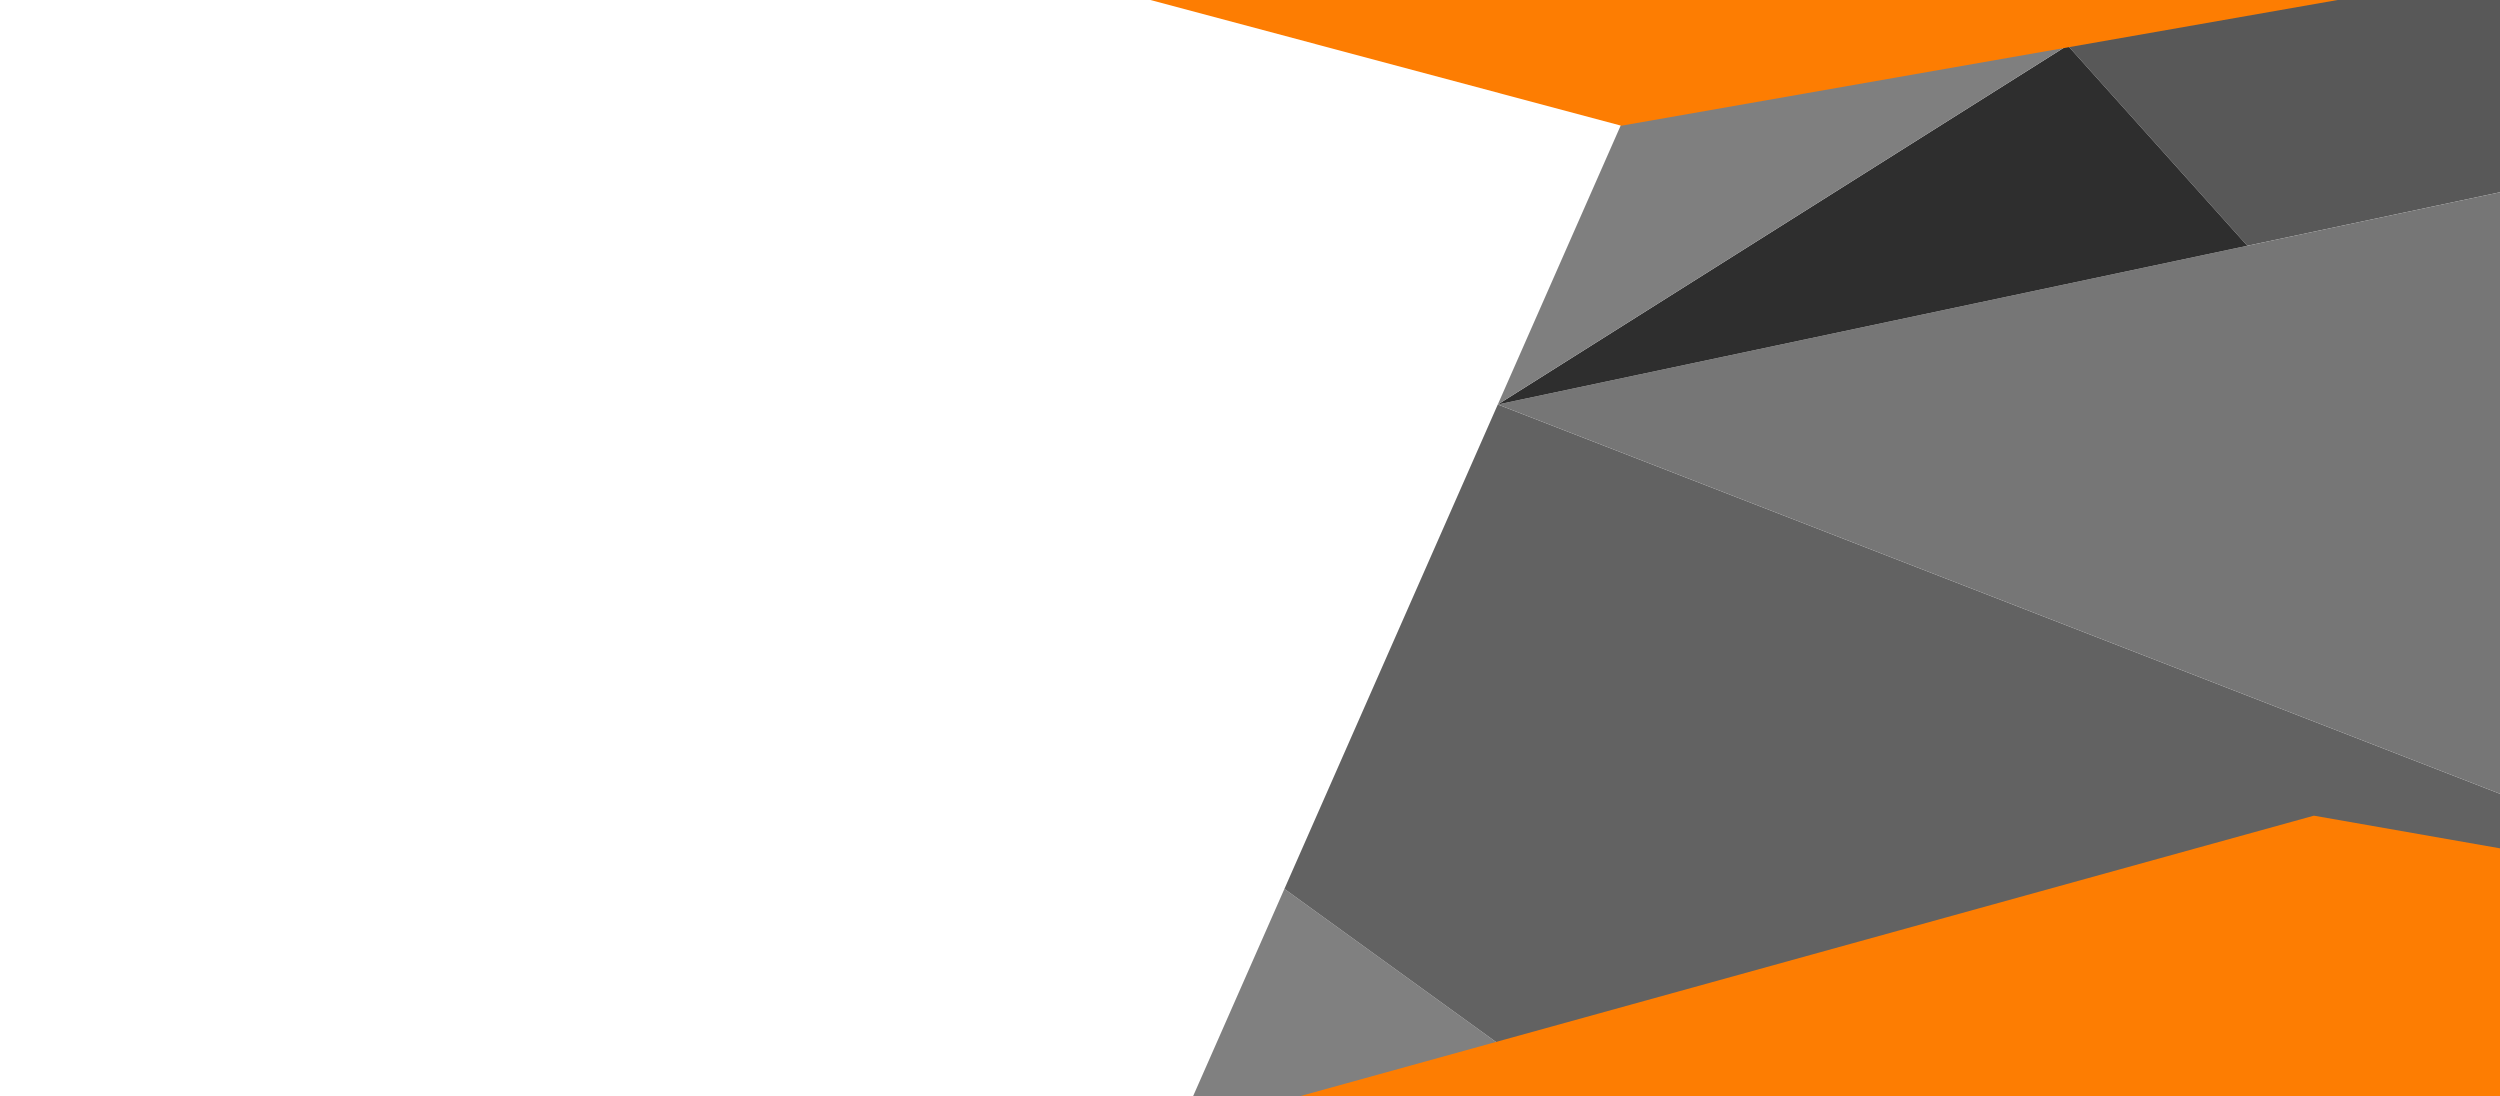
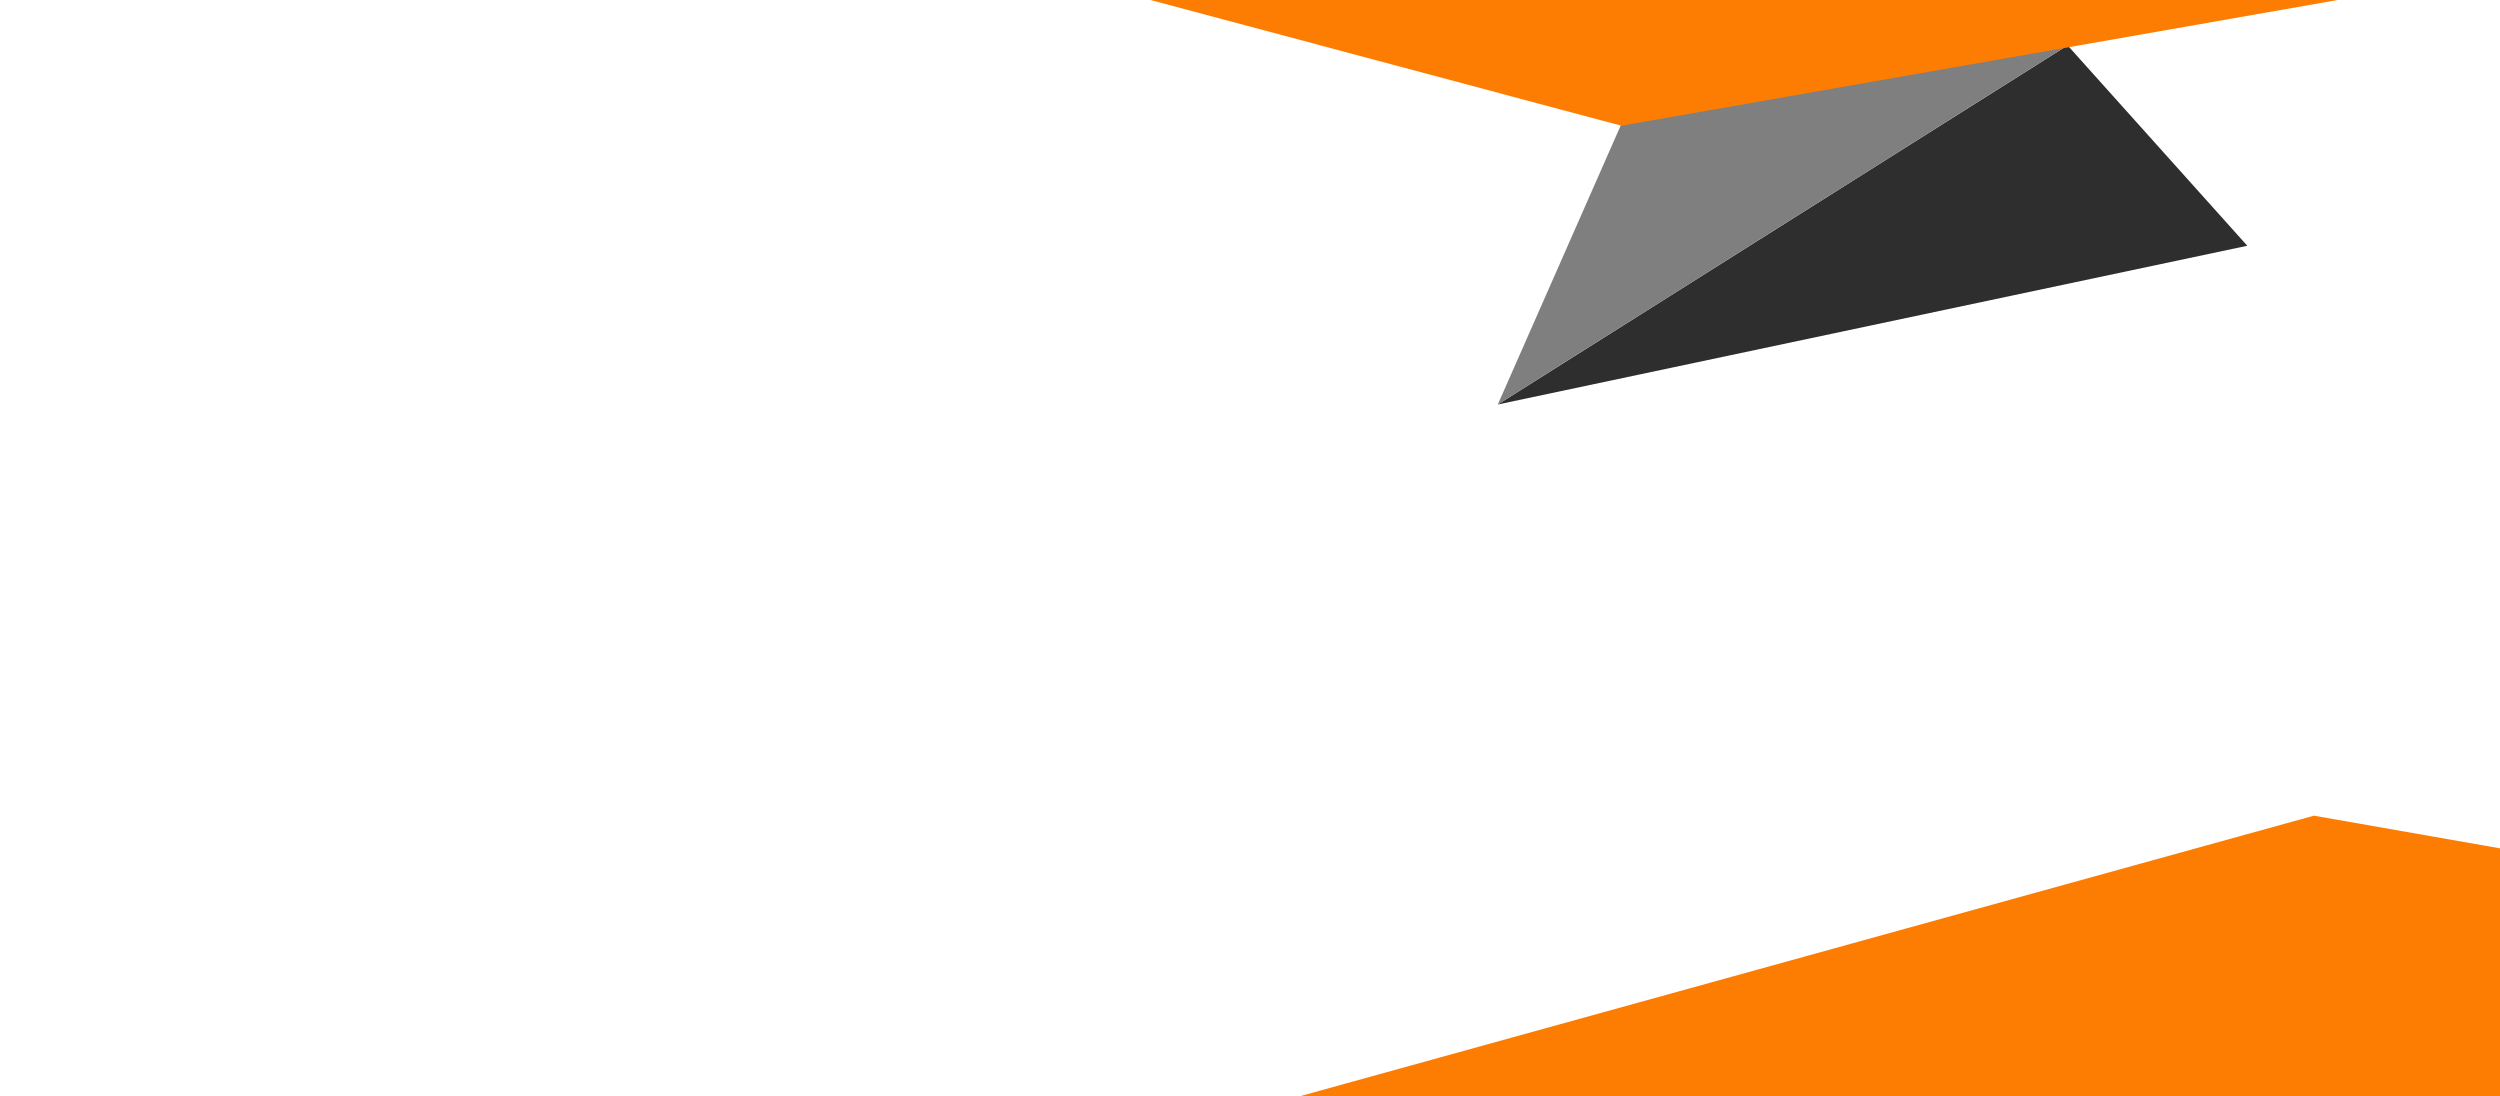
<svg xmlns="http://www.w3.org/2000/svg" width="1350" height="592" viewBox="0 0 1350 592" fill="none">
-   <path d="M693.582 480L534.621 840.85L1062 746.581L693.582 480Z" fill="#808080" />
-   <path d="M1618.28 -516L1083 -404L1116.5 24.5L1213.54 132.712L1618.28 47L1715.07 25.5L1618.28 -516Z" fill="#585858" />
-   <path fill-rule="evenodd" clip-rule="evenodd" d="M1062 746.581L1819.75 611.135L808.81 218.425L693.582 480L1062 746.581Z" fill="#626262" />
-   <path d="M1819.75 611.135L1715.07 25.5L1618.28 47L1213.54 132.712L808.81 218.425L1819.75 611.135Z" fill="#767676" />
  <path fill-rule="evenodd" clip-rule="evenodd" d="M1116.5 24.5L808.81 218.425L1213.54 132.712L1116.5 24.5Z" fill="#2E2E2E" />
  <path d="M1083 -404L808.81 218.425L1116.5 24.5L1083 -404Z" fill="#7F7F7F" />
  <path d="M1249.5 440.463L268 712L257.718 819.353L2018.1 757.499L1951.23 563.626L1249.5 440.463Z" fill="#FD7D02" />
  <path d="M875.498 67.89L-116.499 -197L-116.282 -311L1644.1 -249.146L1577.23 -55.273L875.498 67.89Z" fill="#FD7D02" />
</svg>